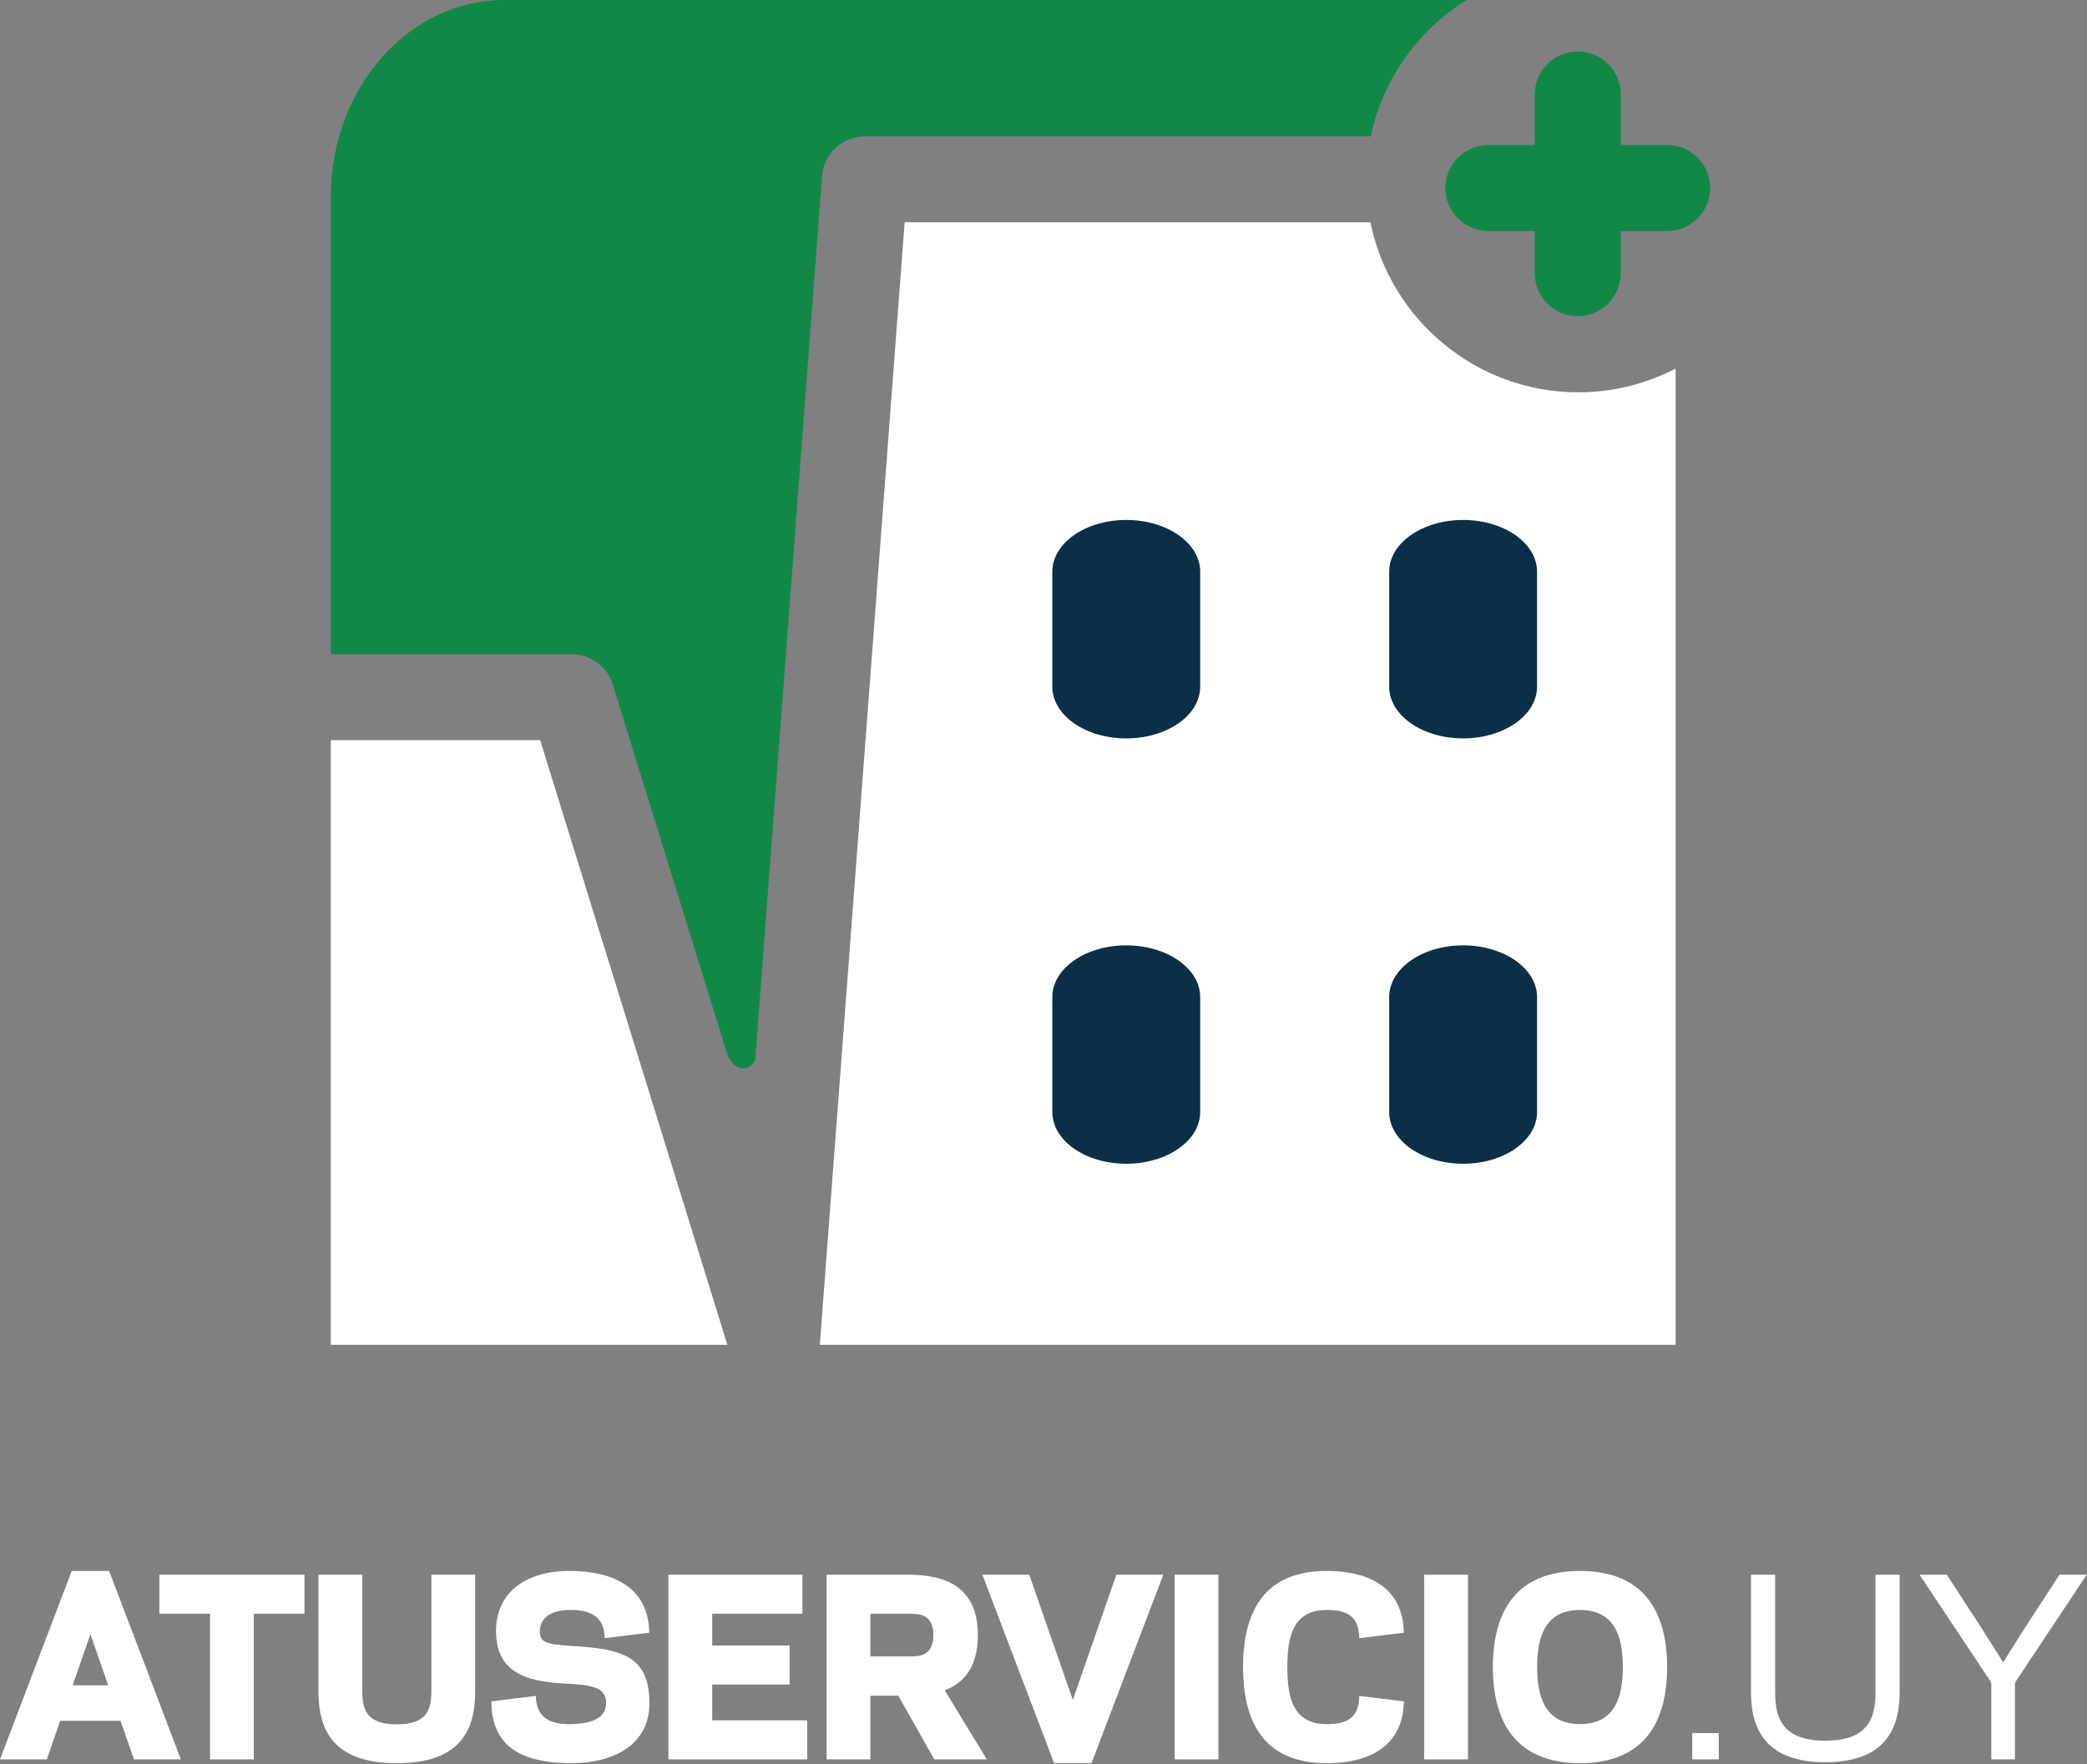
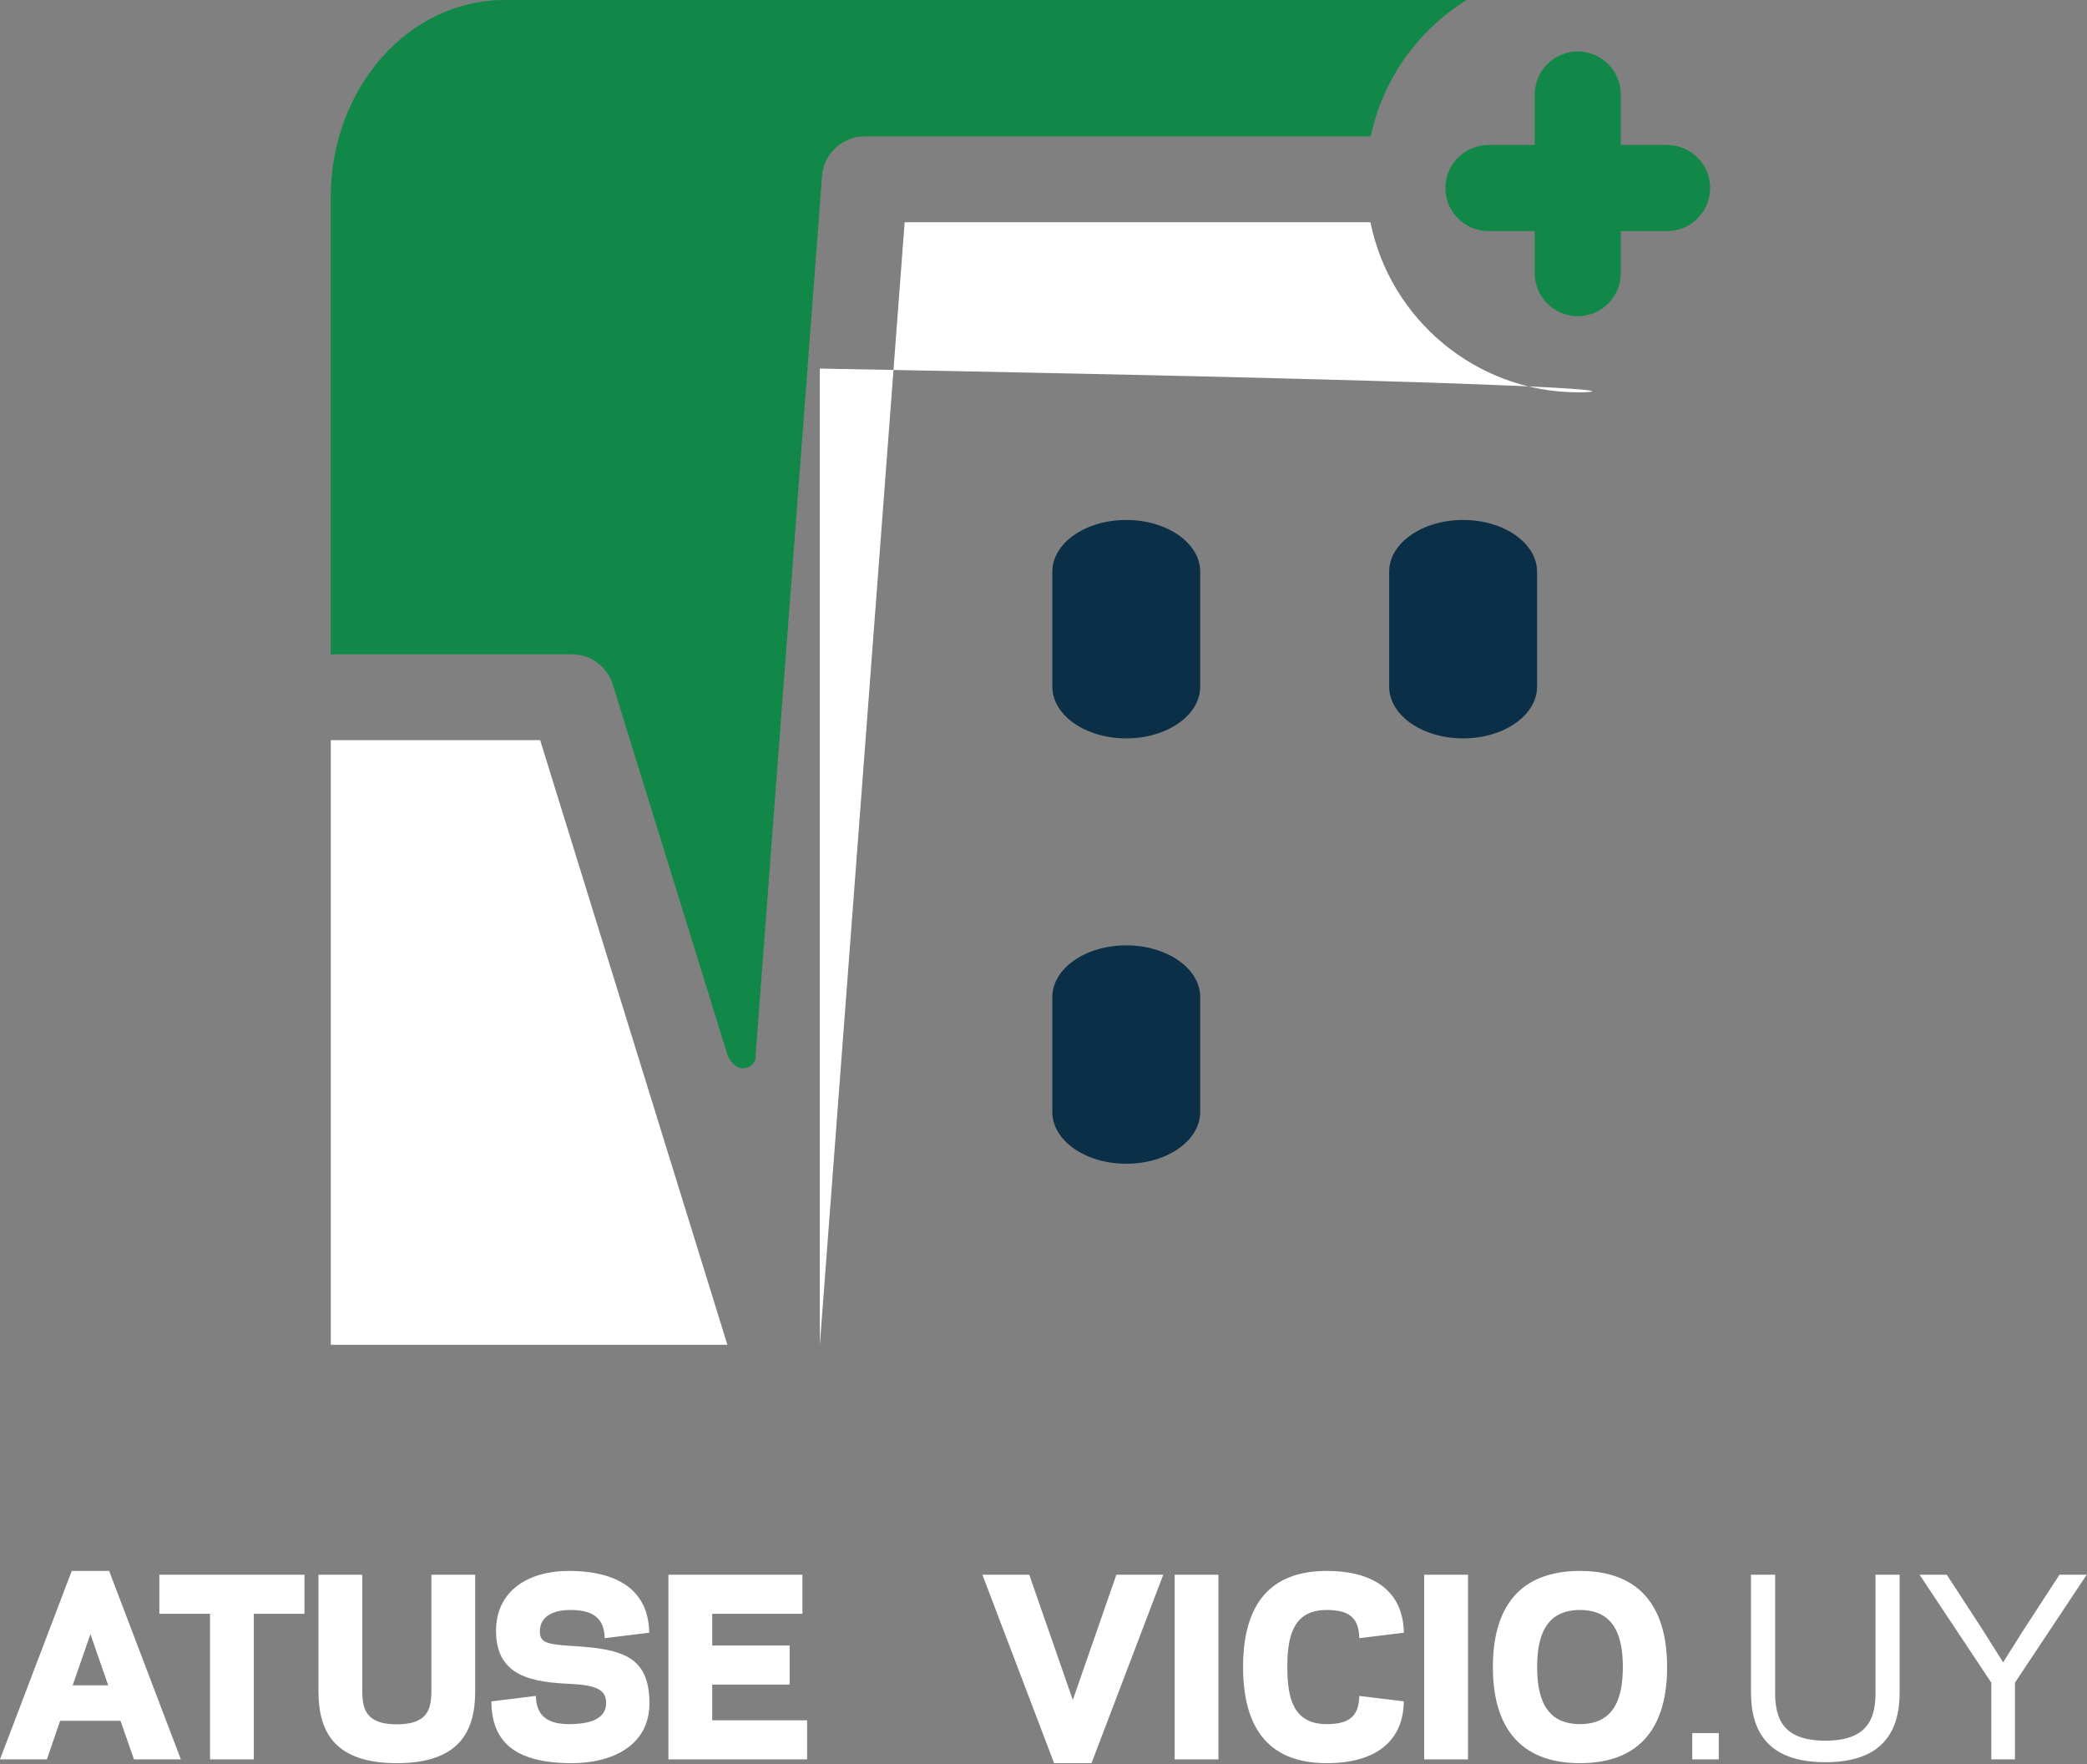
<svg xmlns="http://www.w3.org/2000/svg" width="1667" height="1409" viewBox="0 0 1667 1409" fill="none">
  <rect x="0" y="0" width="1667" height="1409" fill="#808080" stroke="none" />
  <g id="logo/ats_negativo">
    <g id="logo_ats">
      <g id="Group 1">
        <path id="Vector" d="M58.05 1346.07H86.417L72.233 1305.23L58.05 1346.07ZM87.171 1254.74L144.463 1405.26H107.025L96.246 1374.44H48.033L37.438 1405.26H0L57.292 1254.74H87.171Z" fill="white" />
        <path id="Vector_2" d="M202.733 1405.26H167.754V1288.96H127.288V1257.77H243.196V1288.96H202.733V1405.26Z" fill="white" />
        <path id="Vector_3" d="M344.571 1350.23V1257.77H379.55V1350.98C379.55 1383.71 366.121 1408.28 316.967 1408.28C267.8 1408.28 254.371 1383.71 254.371 1350.98V1257.77H289.359V1350.23C289.359 1364.98 292.192 1377.27 316.967 1377.27C341.734 1377.27 344.571 1364.98 344.571 1350.23Z" fill="white" />
        <path id="Vector_4" d="M484.15 1360.06C483.959 1350.04 477.529 1346.07 455.409 1344.94C425.342 1343.61 396.975 1339.08 396.221 1304.09C395.463 1269.87 423.071 1254.74 454.079 1254.74C497.384 1254.74 518.184 1273.28 518.563 1304.09L483.009 1308.44C482.634 1291.61 472.609 1285.56 454.079 1285.93C443.871 1286.13 431.013 1289.91 431.204 1303.34C431.392 1311.85 436.304 1313.36 456.917 1314.68C497.192 1316.95 518.184 1323 518.75 1359.31C519.313 1394.67 488.309 1408.28 456.917 1408.28C409.267 1408.28 392.817 1389.75 392.442 1358.93L427.988 1354.58C428.363 1371.41 438.388 1377.65 456.917 1377.08C470.534 1376.7 484.334 1373.3 484.15 1360.06Z" fill="white" />
        <path id="Vector_5" d="M640.925 1257.77V1288.96H568.884V1314.31H630.713V1345.5H568.884V1374.05H644.709V1405.26H533.9V1257.77H640.925Z" fill="white" />
-         <path id="Vector_6" d="M728.121 1323C735.492 1323 745.517 1321.68 745.517 1305.98C745.517 1290.48 735.492 1288.96 728.121 1288.96H695.221V1323H728.121ZM695.221 1405.26H660.234V1257.77H725.471C752.134 1257.77 781.063 1265.33 781.063 1305.98C781.063 1331.89 769.717 1344.37 754.596 1350.04L788.246 1405.26H746.271L717.534 1354.39H695.221V1405.26Z" fill="white" />
        <path id="Vector_7" d="M841.976 1408.28L784.684 1257.77H822.122L856.913 1357.79L891.713 1257.77H929.151L871.855 1408.28H841.976Z" fill="white" />
        <path id="Vector_8" d="M973.23 1257.77H938.251V1405.26H973.23V1257.77Z" fill="white" />
        <path id="Vector_9" d="M1059.66 1254.74C1100.12 1254.74 1120.92 1273.28 1121.31 1304.09L1085.75 1308.44C1085.38 1291.61 1077.05 1285.93 1059.66 1285.93C1032.43 1285.93 1028.27 1307.69 1028.27 1331.51C1028.27 1355.33 1032.43 1377.08 1059.66 1377.08C1077.05 1377.08 1085.38 1371.41 1085.75 1354.58L1121.31 1358.93C1120.92 1389.75 1100.12 1408.28 1059.66 1408.28C1011.06 1408.28 992.909 1377.46 992.909 1331.51C992.909 1285.56 1011.06 1254.74 1059.66 1254.74Z" fill="white" />
        <path id="Vector_10" d="M1172.57 1257.77H1137.59V1405.26H1172.57V1257.77Z" fill="white" />
        <path id="Vector_11" d="M1227.8 1331.51C1227.8 1355.33 1234.03 1377.08 1262.03 1377.08C1290.01 1377.08 1296.25 1355.33 1296.25 1331.51C1296.25 1307.69 1290.01 1285.93 1262.03 1285.93C1234.03 1285.93 1227.8 1307.69 1227.8 1331.51ZM1192.44 1331.51C1192.44 1285.56 1212.29 1254.74 1262.03 1254.74C1311.56 1254.74 1331.61 1285.56 1331.61 1331.51C1331.61 1377.46 1311.75 1408.28 1262.03 1408.28C1212.48 1408.28 1192.44 1377.46 1192.44 1331.51Z" fill="white" />
        <path id="Vector_12" d="M1372.88 1384.26H1351.7V1405.26H1372.88V1384.26Z" fill="white" />
        <path id="Vector_13" d="M1398.61 1351.93V1257.77H1417.89V1352.12C1417.89 1373.3 1424.7 1390.32 1457.98 1390.32C1491.26 1390.32 1498.07 1373.3 1498.07 1352.12V1257.77H1517.35V1351.93C1517.35 1383.51 1503.17 1407.52 1457.98 1407.52C1412.78 1407.52 1398.61 1383.51 1398.61 1351.93Z" fill="white" />
        <path id="Vector_14" d="M1600.01 1327.73L1616.84 1301.06L1645.01 1257.77H1666.76L1609.46 1343.99V1405.26H1590.56V1343.99L1533.26 1257.77H1555.01L1583.18 1301.06L1600.01 1327.73Z" fill="white" />
        <path id="Vector_15" d="M431.455 591.192H264.538L264.226 591.18V1074.14H581.001L431.455 591.192Z" fill="white" />
-         <path id="Vector_16" d="M1260.76 313.363C1178.85 313.363 1110.3 254.9 1094.62 177.492H722.592L654.838 1074.13H1338.41V294.396C1315.1 306.425 1288.75 313.363 1260.76 313.363Z" fill="white" />
+         <path id="Vector_16" d="M1260.76 313.363C1178.85 313.363 1110.3 254.9 1094.62 177.492H722.592L654.838 1074.13V294.396C1315.1 306.425 1288.75 313.363 1260.76 313.363Z" fill="white" />
        <path id="Vector_17" d="M958.659 548.454C958.659 571.292 932.226 589.775 899.601 589.775C867.001 589.775 840.555 571.292 840.555 548.454V456.621C840.555 433.8 867.001 415.304 899.601 415.304C932.226 415.304 958.659 433.8 958.659 456.621V548.454Z" fill="#0B2F47" />
        <path id="Vector_18" d="M1227.73 548.454C1227.73 571.292 1201.27 589.775 1168.66 589.775C1136.07 589.775 1109.61 571.292 1109.61 548.454V456.621C1109.61 433.8 1136.07 415.304 1168.66 415.304C1201.27 415.304 1227.73 433.8 1227.73 456.621V548.454Z" fill="#0B2F47" />
        <path id="Vector_19" d="M958.659 888.221C958.659 911.034 932.226 929.517 899.601 929.517C867.001 929.517 840.555 911.034 840.555 888.221V796.384C840.555 773.567 867.001 755.075 899.601 755.075C932.226 755.075 958.659 773.567 958.659 796.384V888.221Z" fill="#0B2F47" />
-         <path id="Vector_20" d="M1227.73 888.221C1227.73 911.034 1201.27 929.517 1168.66 929.517C1136.07 929.517 1109.61 911.034 1109.61 888.221V796.384C1109.61 773.567 1136.07 755.075 1168.66 755.075C1201.27 755.075 1227.73 773.567 1227.73 796.384V888.221Z" fill="#0B2F47" />
        <path id="Vector_21" d="M1352.82 150.175C1352.82 161.871 1343.33 171.363 1331.63 171.363H1188.89C1177.18 171.363 1167.68 161.871 1167.68 150.175C1167.68 138.479 1177.18 128.988 1188.89 128.988H1331.63C1343.33 128.988 1352.82 138.479 1352.82 150.175Z" fill="#128848" />
        <path id="Vector_22" d="M1188.89 142.167C1184.46 142.167 1180.87 145.767 1180.87 150.179C1180.87 154.583 1184.46 158.183 1188.89 158.183H1331.63C1336.03 158.183 1339.63 154.583 1339.63 150.179C1339.63 145.767 1336.03 142.167 1331.63 142.167H1188.89ZM1331.63 184.554H1188.89C1169.93 184.554 1154.5 169.138 1154.5 150.179C1154.5 131.217 1169.93 115.796 1188.89 115.796H1331.63C1350.58 115.796 1366.01 131.217 1366.01 150.179C1366.01 169.138 1350.58 184.554 1331.63 184.554Z" fill="#128848" />
        <path id="Vector_23" d="M1260.22 239.392C1248.53 239.392 1239.04 229.892 1239.04 218.196V75.467C1239.04 63.758 1248.53 54.267 1260.22 54.267C1271.92 54.267 1281.42 63.758 1281.42 75.467V218.196C1281.42 229.892 1271.92 239.392 1260.22 239.392Z" fill="#128848" />
        <path id="Vector_24" d="M1260.22 67.463C1255.81 67.463 1252.23 71.046 1252.23 75.475V218.192C1252.23 222.617 1255.81 226.204 1260.22 226.204C1264.63 226.204 1268.23 222.617 1268.23 218.192V75.475C1268.23 71.046 1264.63 67.463 1260.22 67.463ZM1260.22 252.575C1241.28 252.575 1225.86 237.159 1225.86 218.192V75.475C1225.86 56.508 1241.28 41.092 1260.22 41.092C1279.17 41.092 1294.61 56.508 1294.61 75.475V218.192C1294.61 237.159 1279.17 252.575 1260.22 252.575Z" fill="#128848" />
        <path id="Vector_25" d="M402.825 0C326.28 0 264.221 70.408 264.221 157.254V522.654L264.542 522.642H456.788C471.784 522.642 485.059 532.405 489.476 546.78L581.505 844.005H581.663C583.759 848.559 588.501 853.371 592.917 853.371C598.809 853.371 603.584 849.242 603.584 844.142L603.471 843.684L656.613 140.617C657.938 122.742 672.851 108.925 690.788 108.925H1094.86C1104.56 63.042 1132.83 24.054 1171.43 0H402.825Z" fill="#128848" />
      </g>
    </g>
  </g>
</svg>